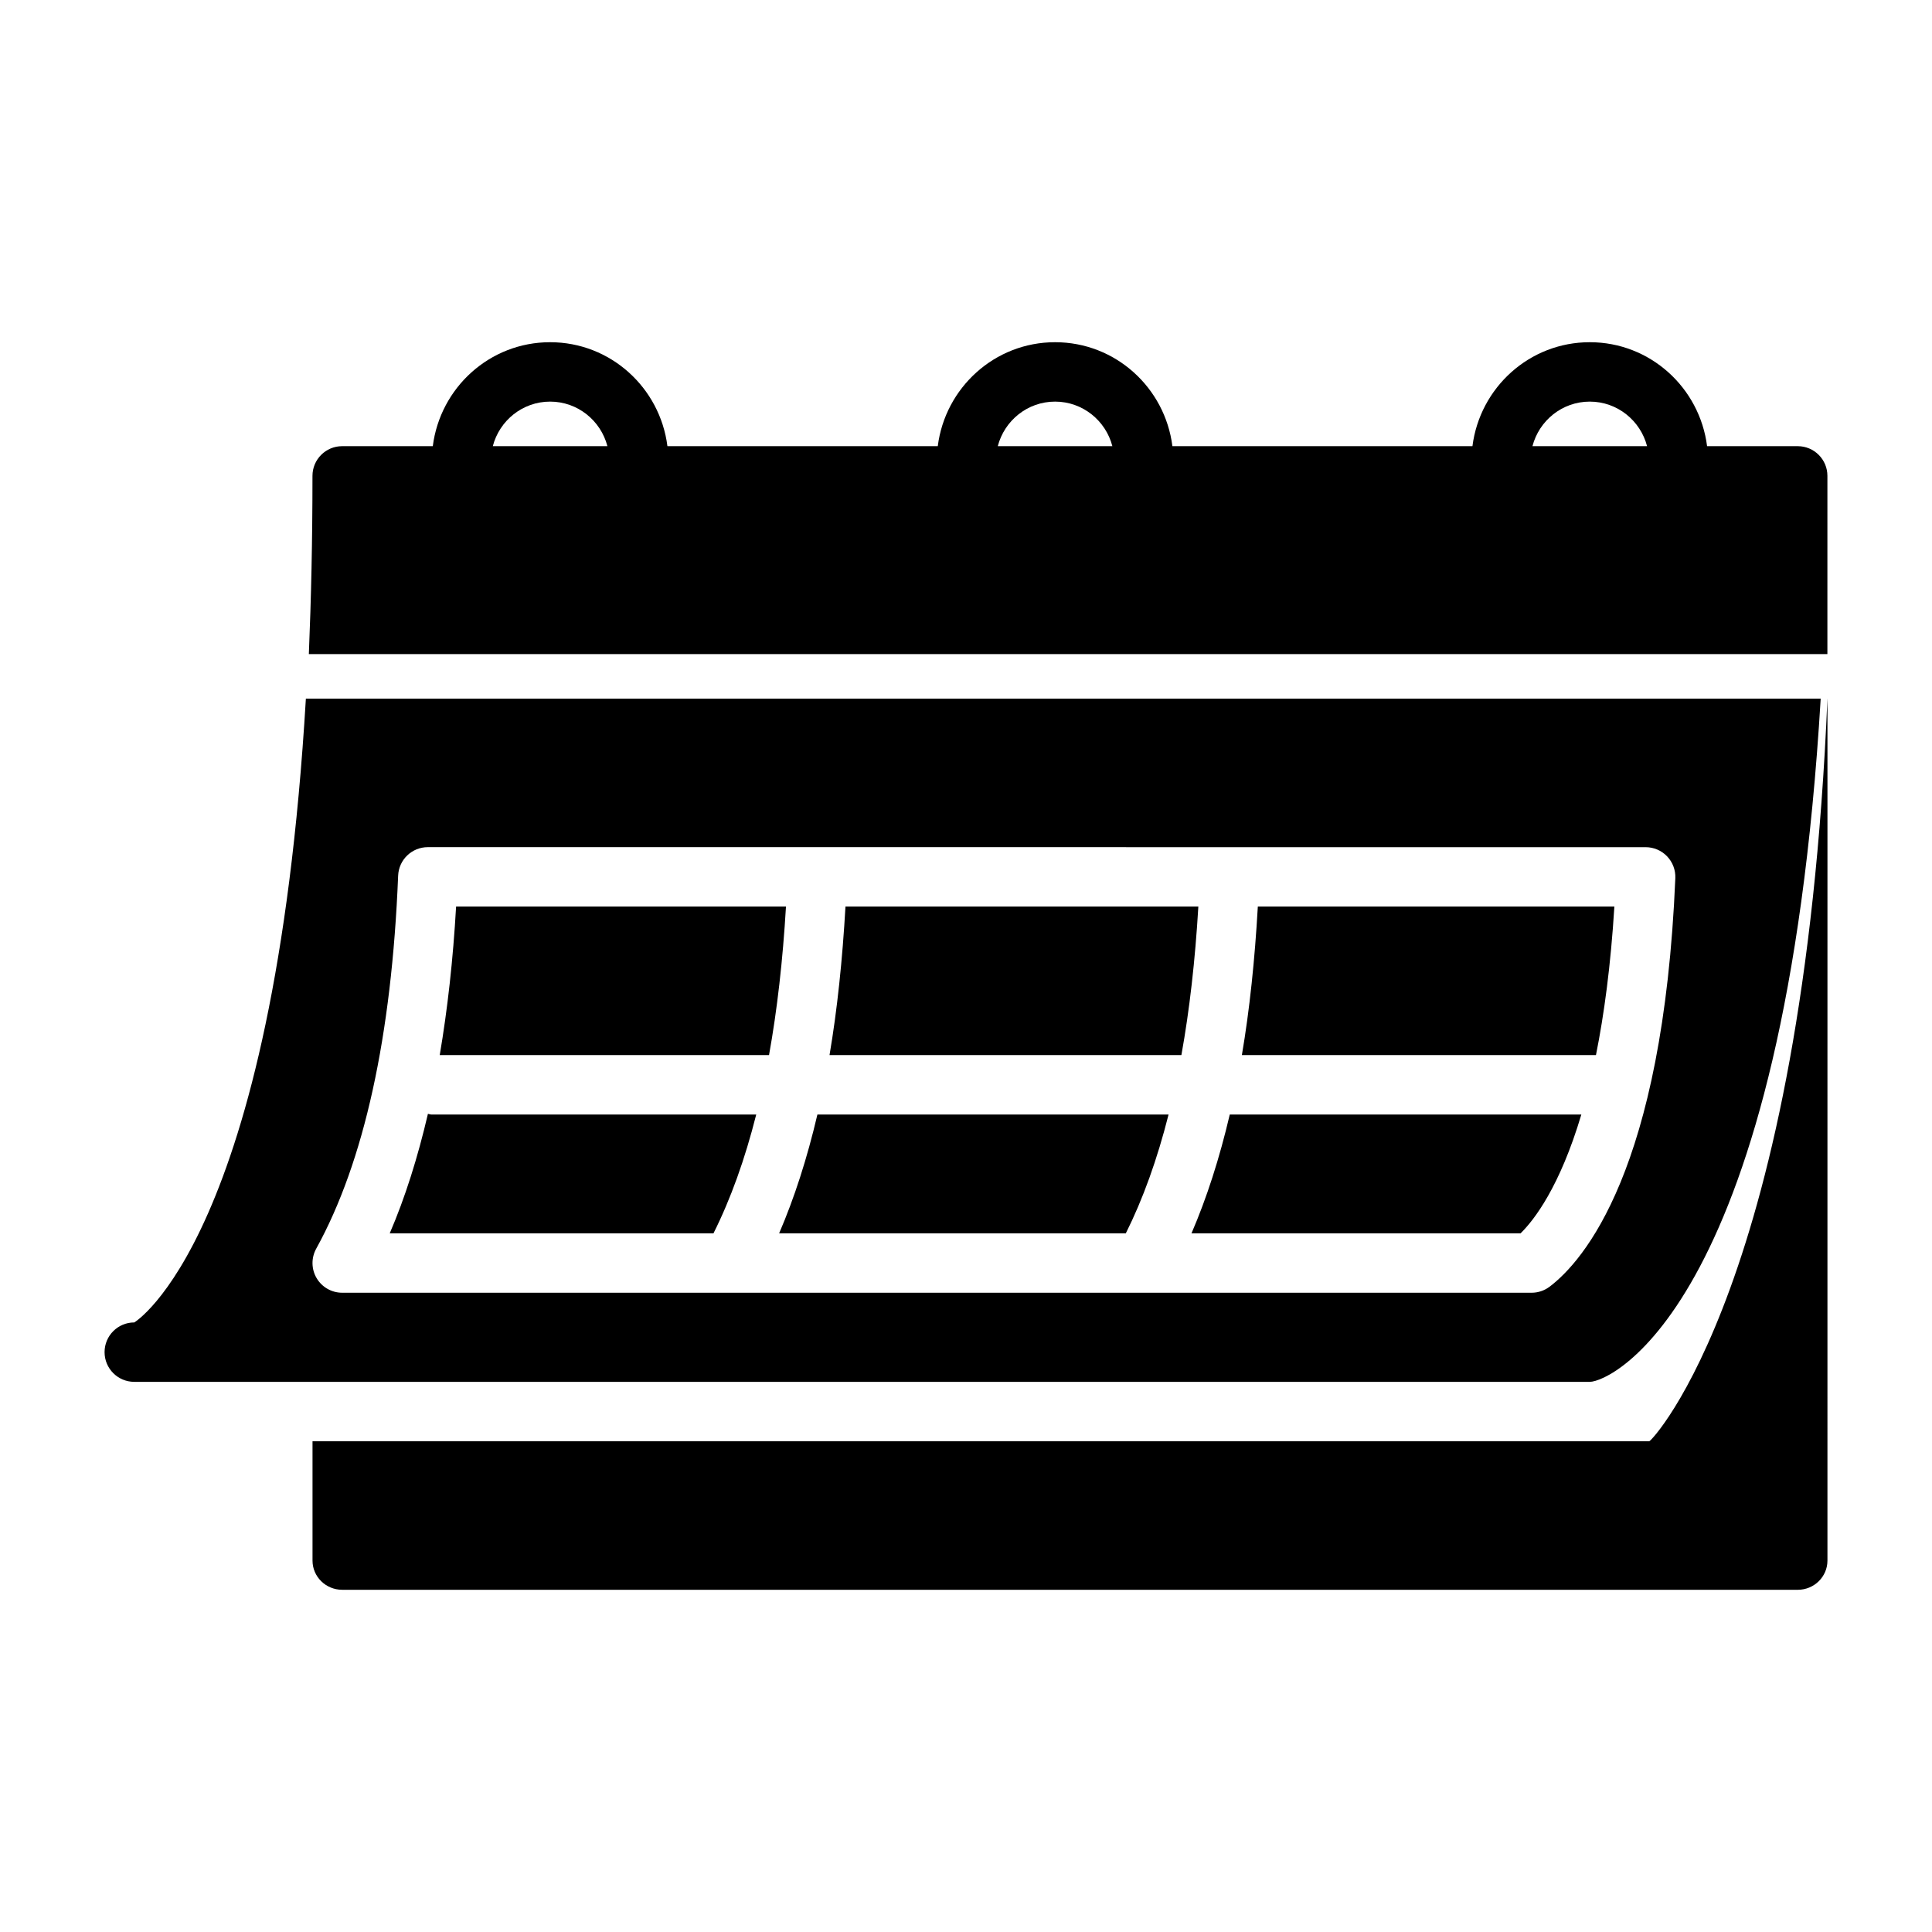
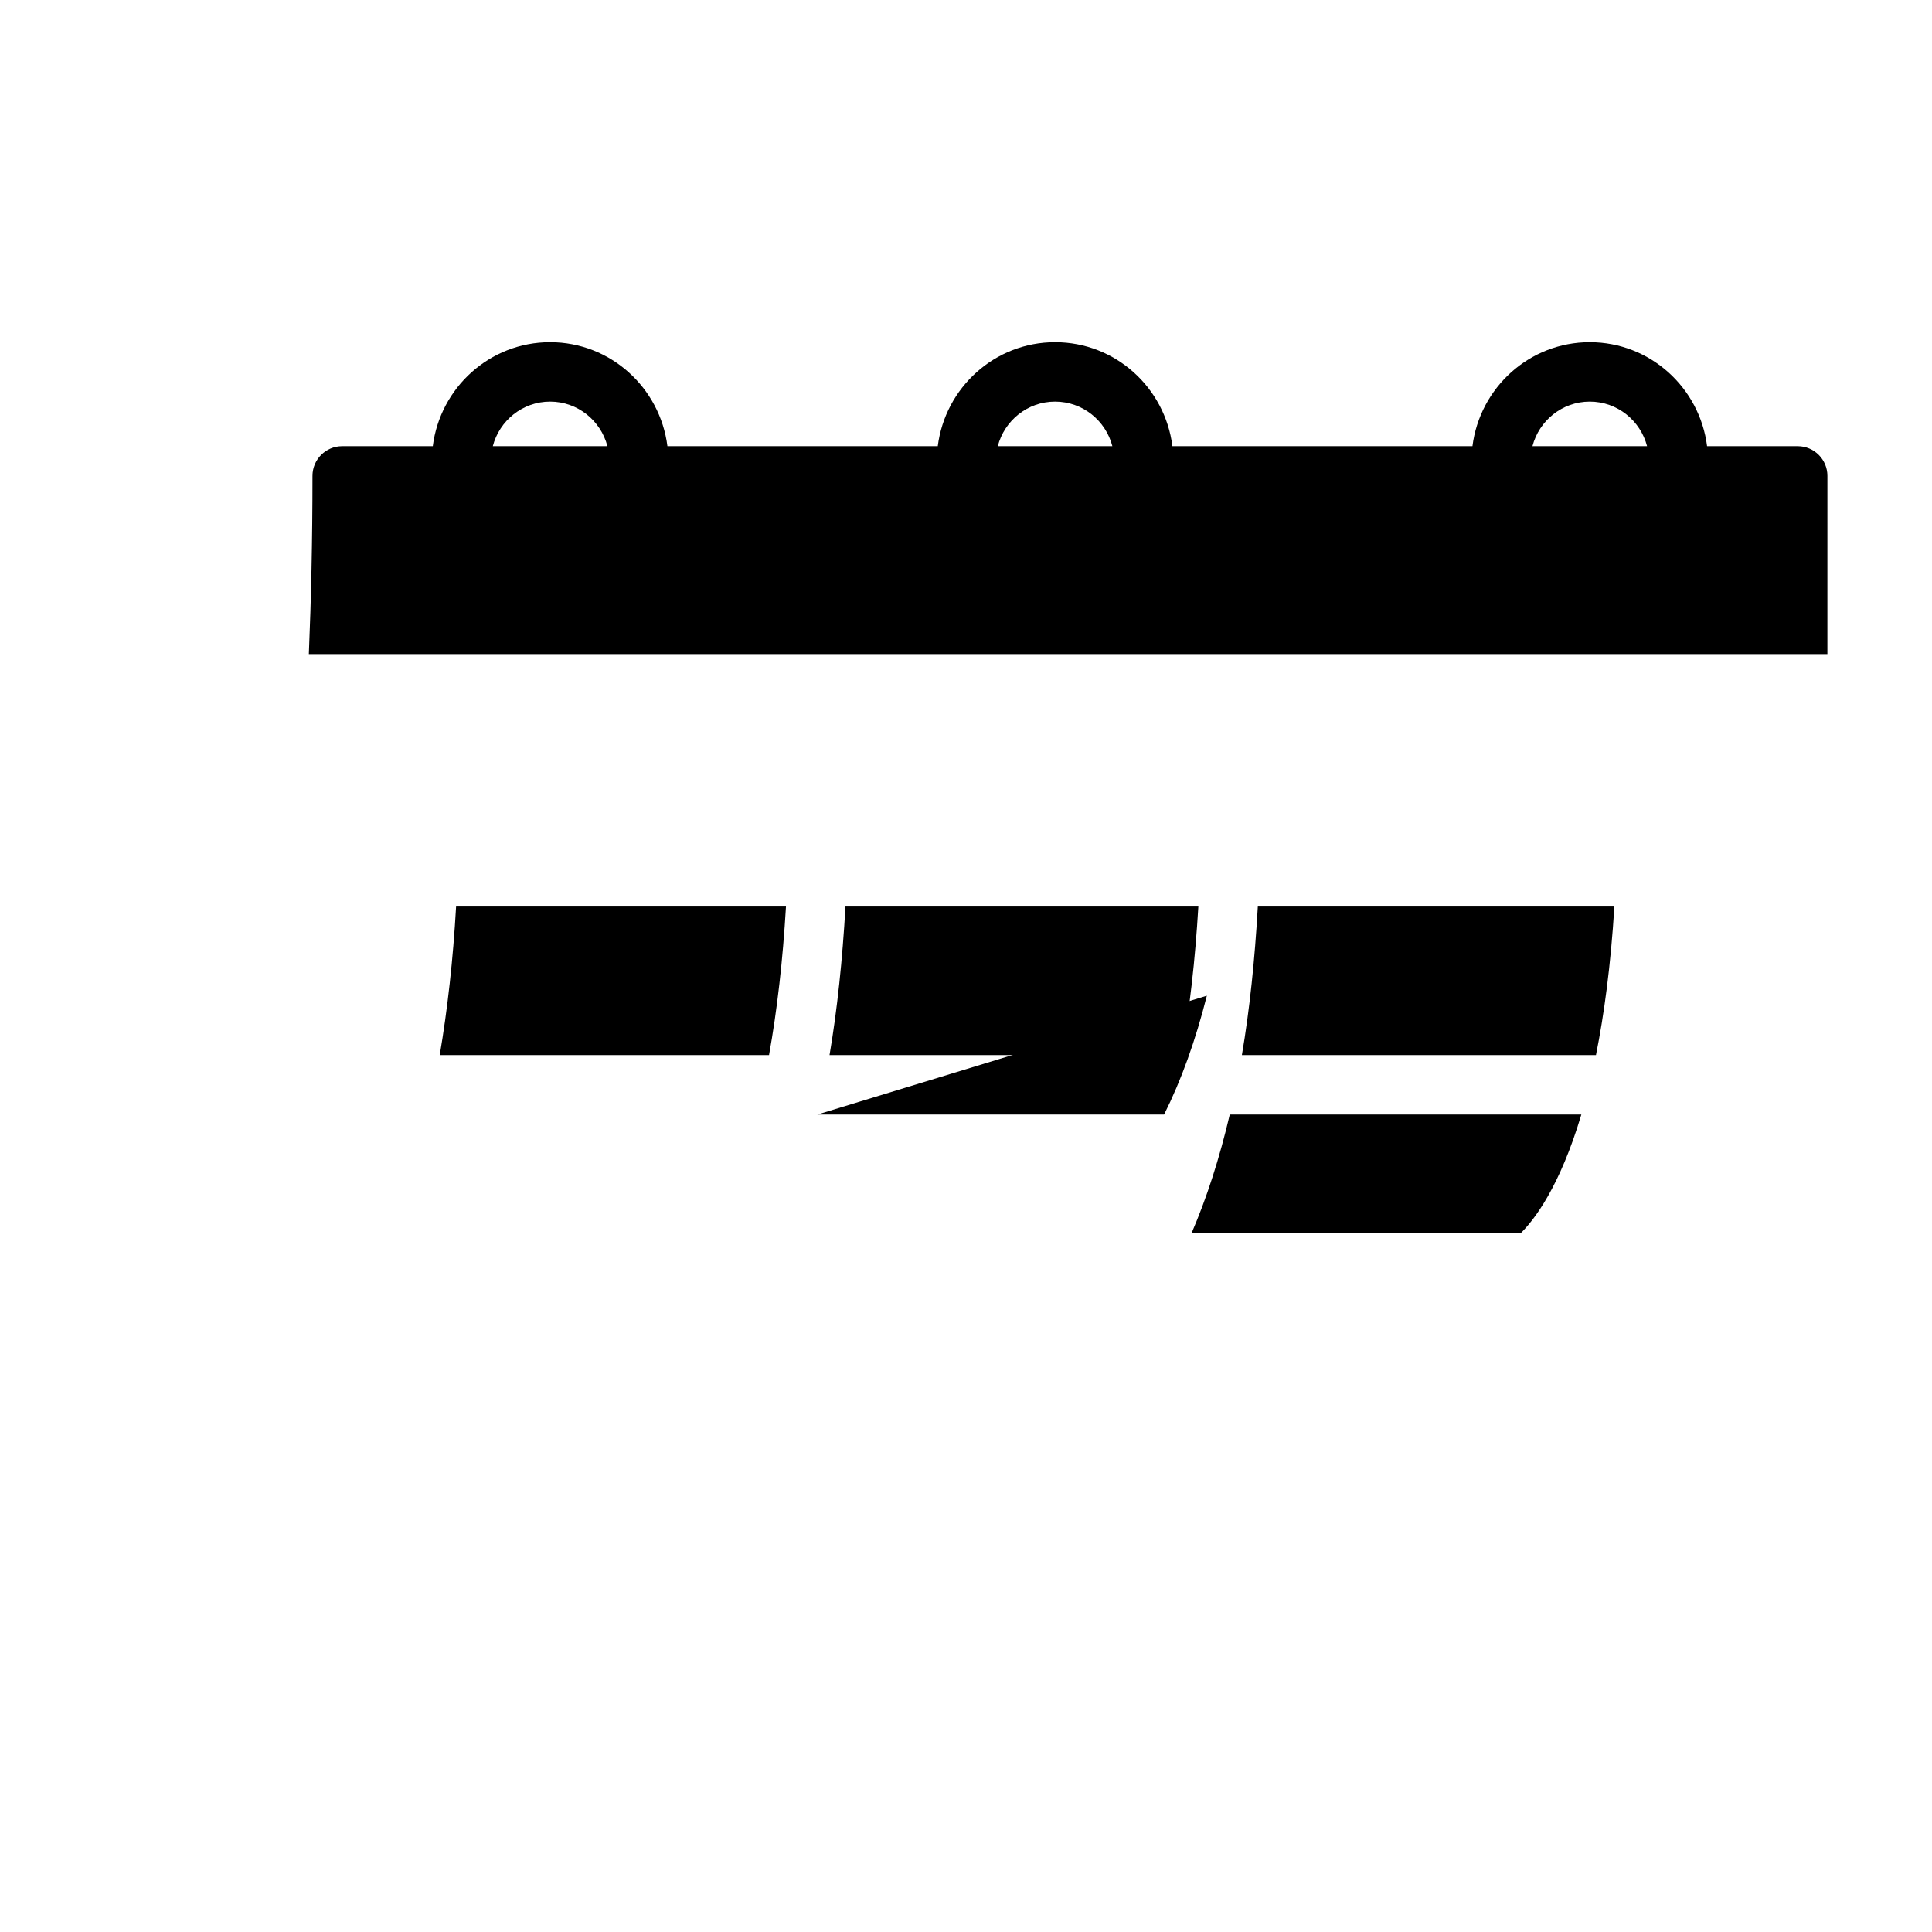
<svg xmlns="http://www.w3.org/2000/svg" fill="#000000" width="800px" height="800px" version="1.1" viewBox="144 144 512 512">
  <g>
-     <path d="m628.29 329.15c-6.504 154.23-46.465 196.8-47.23 196.8h-354.24v31.617c0 4.281 3.523 7.742 7.871 7.742l385.73 0.004c4.348 0 7.871-3.465 7.871-7.742l0.004-228.42z" />
    <path d="m620.41 262.24h-24.016c-1.961-15.492-15.074-27.551-31.09-27.551s-29.129 12.059-31.09 27.551h-79.516c-1.961-15.492-15.074-27.551-31.09-27.551s-29.129 12.059-31.09 27.551h-71.645c-1.961-15.492-15.074-27.551-31.09-27.551-16.016 0-29.129 12.059-31.09 27.551h-24.016c-4.348 0-7.871 3.519-7.871 7.871 0 17.125-0.355 32.754-0.961 47.23h402.43c0-24.844 0.004-30.203 0.004-47.23 0.004-4.352-3.523-7.871-7.871-7.871zm-55.105-11.809c7.316 0 13.426 5.039 15.184 11.809h-30.371c1.762-6.769 7.871-11.809 15.188-11.809zm-141.7 0c7.316 0 13.426 5.039 15.184 11.809h-30.367c1.762-6.769 7.867-11.809 15.184-11.809zm-133.82 0c7.316 0 13.426 5.039 15.184 11.809h-30.371c1.762-6.769 7.871-11.809 15.188-11.809z" />
-     <path d="m225.06 329.15c-8.5 143.24-45.434 165.28-45.477 165.31-4.348 0-7.871 3.519-7.871 7.871 0 4.352 3.523 7.871 7.871 7.871h385.73c5.769 0 51.605-21.004 61.191-181.05zm329.58 155.85c-1.367 1.031-3.035 1.59-4.75 1.59h-315.2c-2.785 0-5.363-1.469-6.781-3.867-1.414-2.398-1.457-5.367-0.109-7.812 12.699-23.016 20.008-56.281 21.711-98.848 0.168-4.223 3.641-7.559 7.863-7.559l322.74 0.008c2.144 0 4.199 0.875 5.68 2.422 1.484 1.555 2.273 3.637 2.184 5.781-3.234 77.41-24.391 101.51-33.336 108.29z" />
-     <path d="m360.62 439.36c-2.719 11.605-6.102 22.117-10.145 31.488h91.875c4.543-9.074 8.324-19.586 11.332-31.488z" />
+     <path d="m360.62 439.36h91.875c4.543-9.074 8.324-19.586 11.332-31.488z" />
    <path d="m347.8 423.61c2.16-11.977 3.652-25.121 4.492-39.359h-87.422c-0.805 14.129-2.273 27.223-4.336 39.359z" />
    <path d="m473.11 423.61h93.836c2.156-10.742 3.91-23.68 4.879-39.359h-94.488c-0.801 14.07-2.168 27.27-4.227 39.359z" />
    <path d="m368.06 384.25c-0.805 14.07-2.172 27.27-4.227 39.359h93.25c2.16-11.977 3.652-25.121 4.492-39.359z" />
    <path d="m469.9 439.36c-2.719 11.605-6.102 22.117-10.145 31.488h87.207c3.598-3.516 10.402-12.32 16.109-31.488z" />
-     <path d="m344.41 439.36h-86.102c-0.32 0-0.59-0.145-0.902-0.184-2.719 11.652-6.07 22.266-10.125 31.672h85.797c4.547-9.074 8.324-19.586 11.332-31.488z" />
  </g>
</svg>